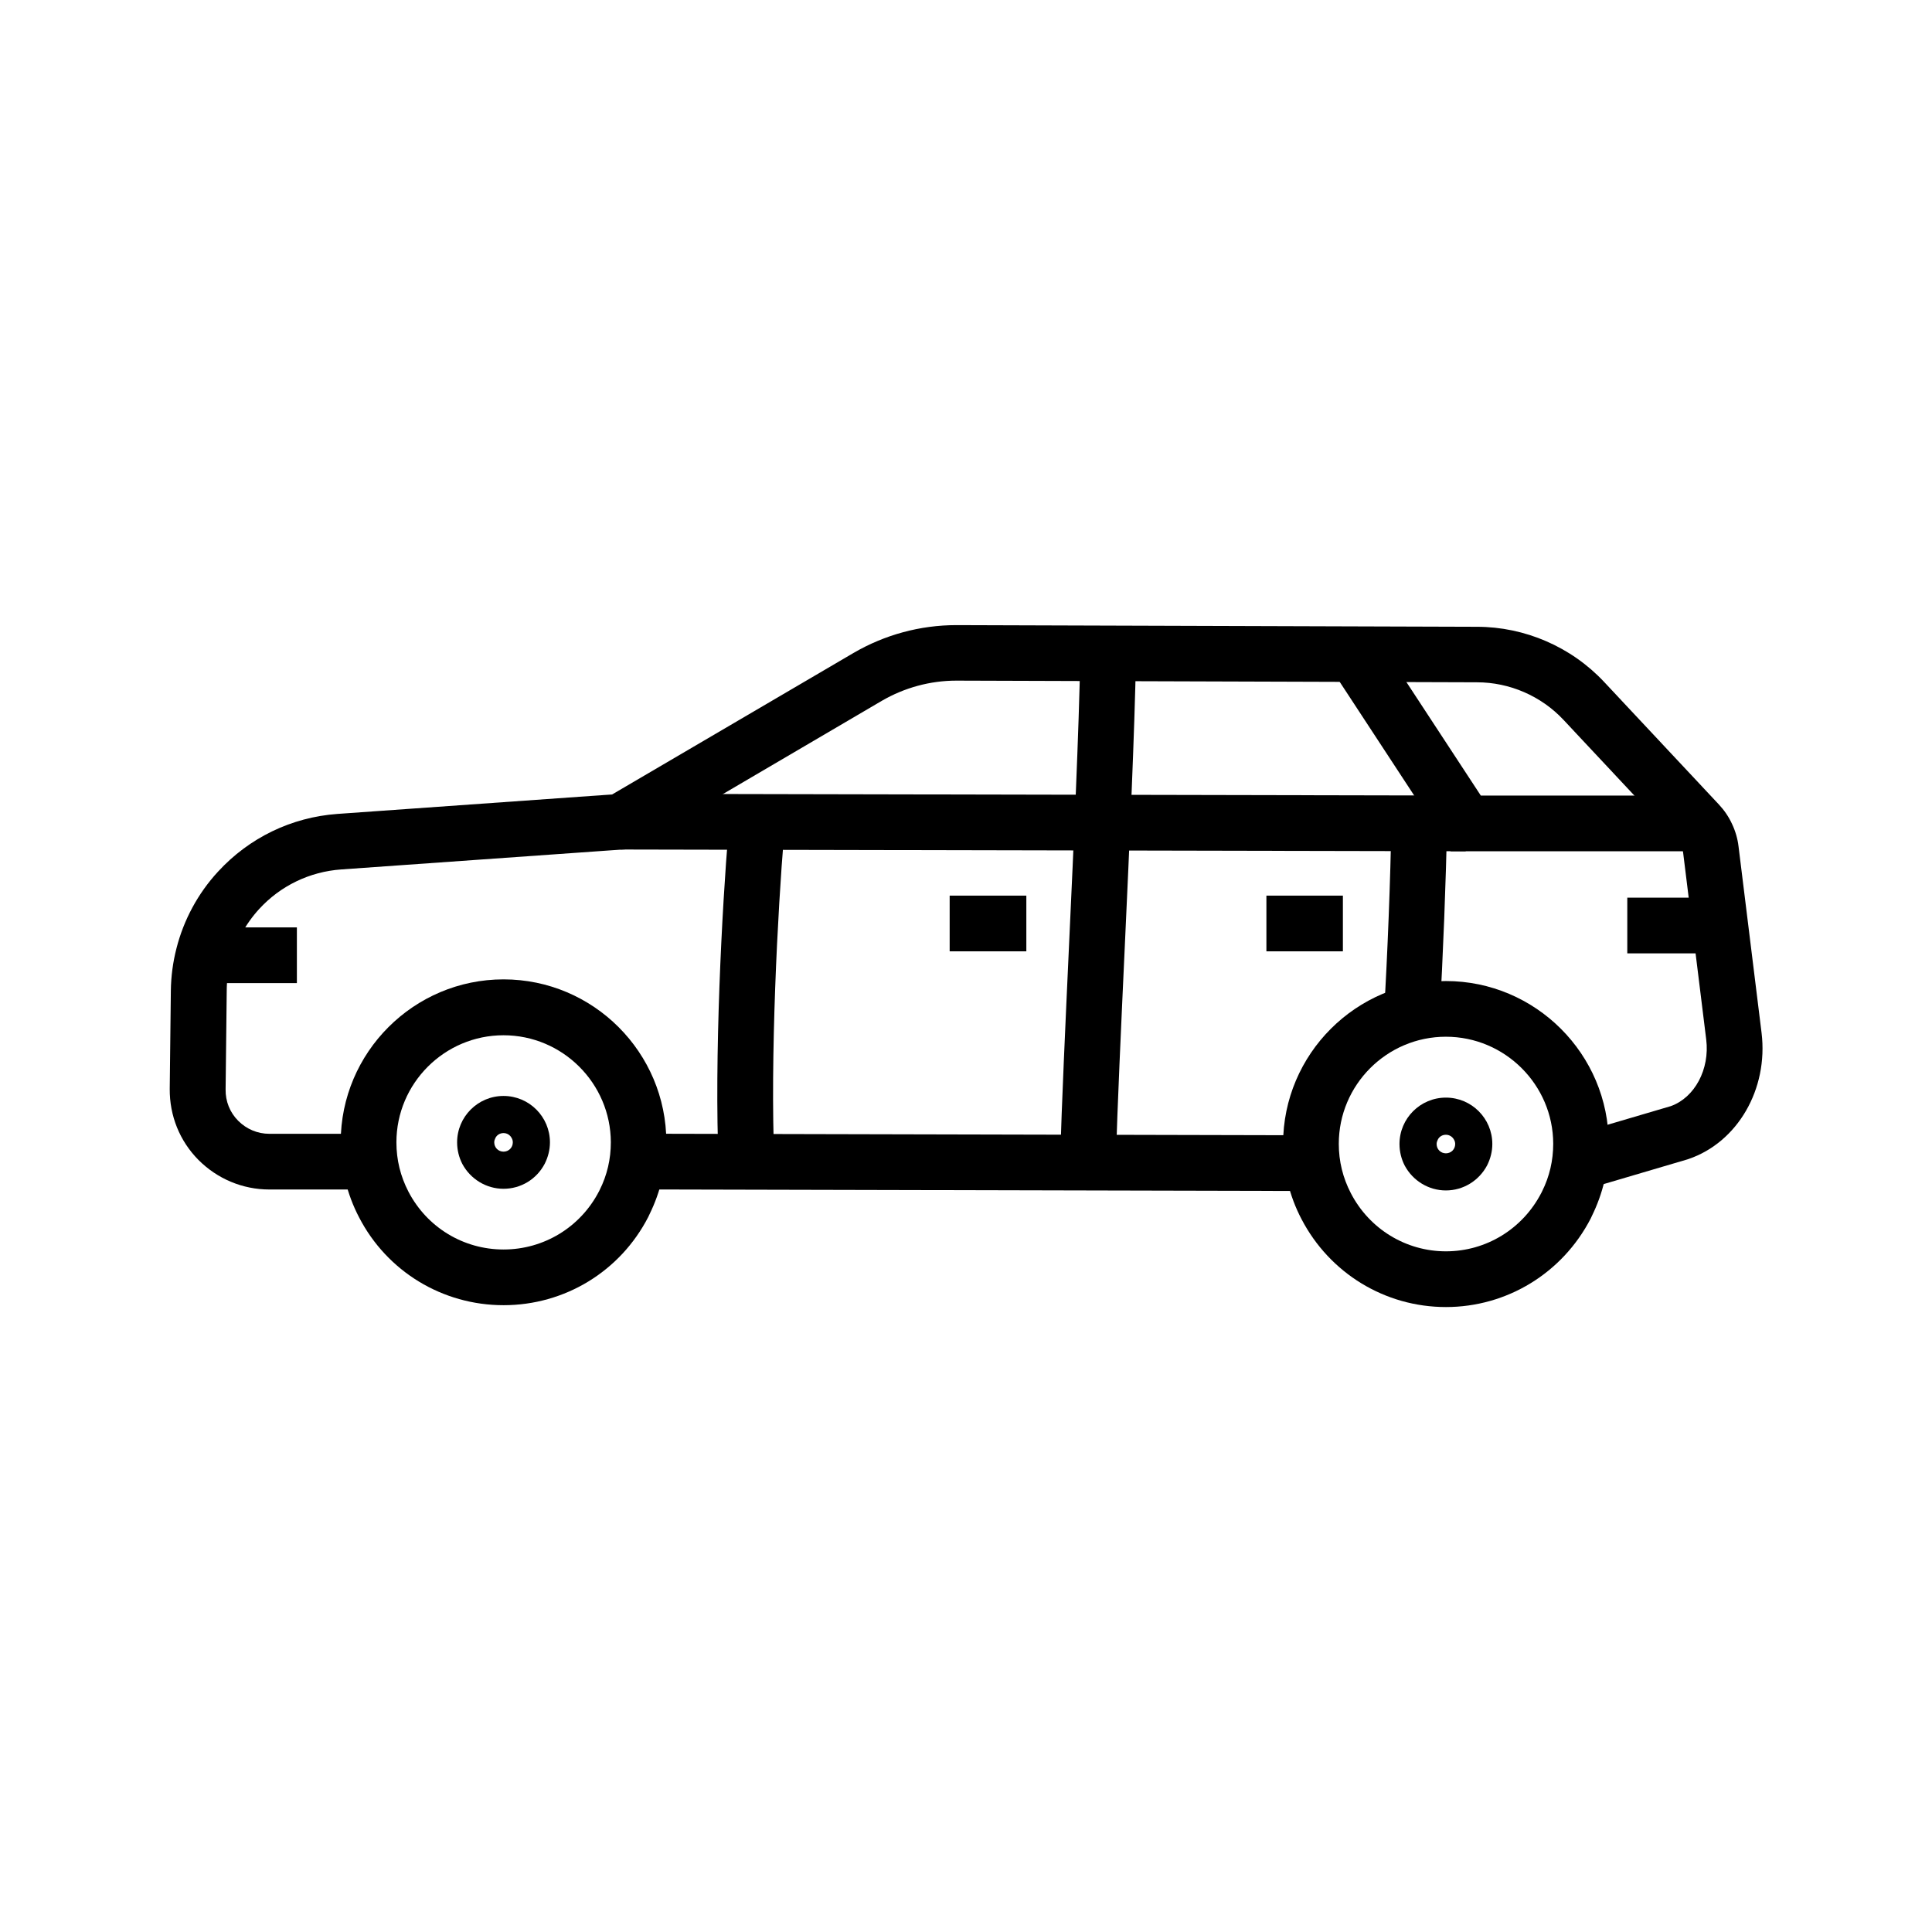
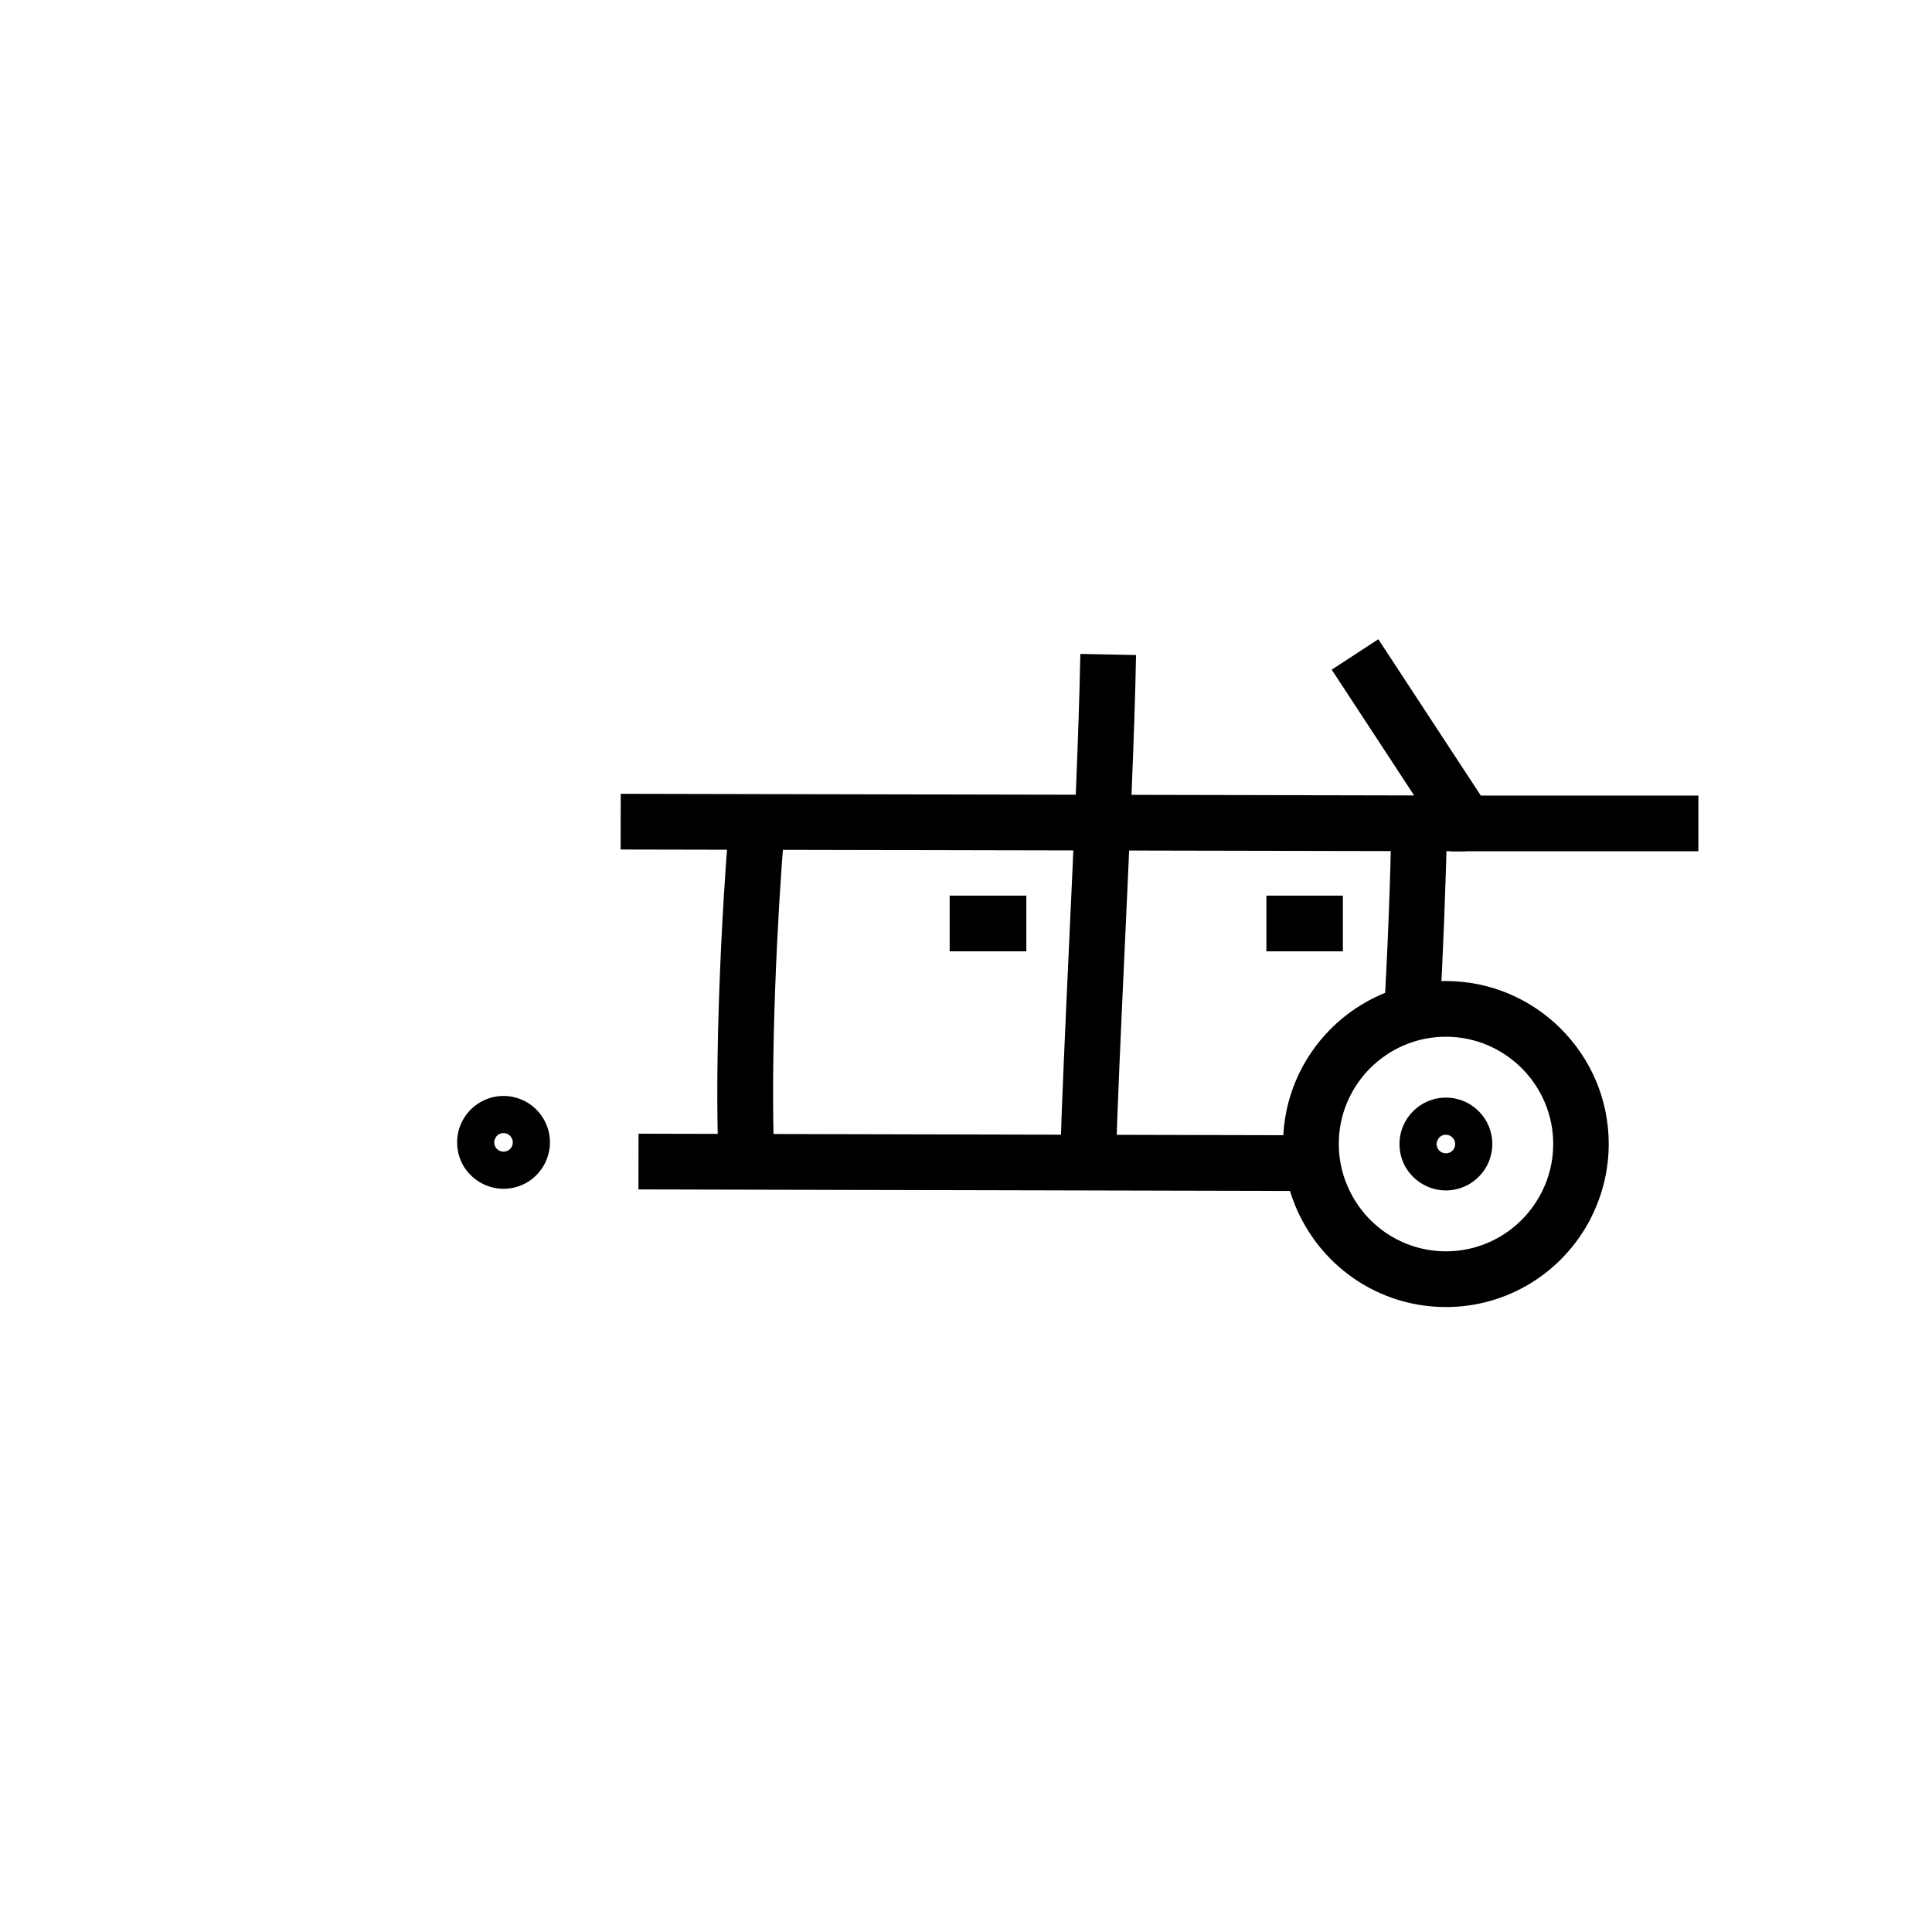
<svg xmlns="http://www.w3.org/2000/svg" fill="#000000" width="800px" height="800px" version="1.1" viewBox="144 144 512 512">
  <g>
    <path d="m594.09 369.59h-65.633l-31.539-48.117 12.352-8.07 27.156 41.426h57.664z" />
-     <path d="m197.88 389.77h24.797v14.762h-24.797z" />
-     <path d="m575.25 381.89h23.371v14.762h-23.371z" />
    <path d="m439.7 452.05-14.762-0.441c0.441-15.352 1.379-35.621 2.363-57.07 1.277-27.652 2.609-56.285 3-77.246l14.762 0.297c-0.395 21.156-1.723 49.84-3 77.637-0.984 21.352-1.922 41.574-2.363 56.824z" />
    <path d="m479.61 381.35h20.27v14.762h-20.27z" />
    <path d="m395.67 381.35h20.32v14.762h-20.32z" />
    <path d="m277.44 459.04c-4.574 0-8.758-2.559-10.922-6.594-0.887-1.723-1.379-3.691-1.379-5.707 0-6.789 5.512-12.301 12.301-12.301 6.789 0 12.301 5.512 12.301 12.301 0 1.969-0.492 3.887-1.379 5.656-2.164 4.137-6.348 6.644-10.922 6.644zm0-14.762c-0.934 0-1.77 0.492-2.164 1.328-0.195 0.395-0.297 0.738-0.297 1.133 0 1.379 1.082 2.461 2.461 2.461s2.461-1.082 2.461-2.461c0-0.395-0.098-0.789-0.297-1.133-0.441-0.836-1.23-1.328-2.164-1.328z" />
-     <path d="m277.44 489.89c-16.137 0-30.848-8.906-38.277-23.273-3.199-6.102-4.871-12.988-4.871-19.926 0-23.812 19.387-43.148 43.148-43.148 23.812 0 43.148 19.387 43.148 43.148 0 6.691-1.523 13.137-4.477 19.141-0.098 0.195-0.195 0.441-0.297 0.641-7.43 14.465-22.141 23.418-38.375 23.418zm0-71.535c-15.645 0-28.387 12.742-28.387 28.387 0 4.625 1.082 9.004 3.199 13.086 4.922 9.445 14.562 15.301 25.191 15.301 10.676 0 20.367-5.902 25.289-15.398 0.051-0.051 0.051-0.098 0.098-0.195l0.098-0.195c1.969-3.938 2.953-8.168 2.953-12.645-0.055-15.598-12.797-28.34-28.441-28.34z" />
    <path d="m527.18 459.48c-4.574 0-8.758-2.559-10.922-6.594-0.887-1.723-1.379-3.691-1.379-5.707 0-6.789 5.512-12.301 12.301-12.301 6.789 0 12.301 5.512 12.301 12.301 0 1.969-0.492 3.887-1.379 5.656-2.164 4.086-6.344 6.644-10.922 6.644zm0-14.758c-0.934 0-1.77 0.492-2.164 1.328-0.195 0.395-0.297 0.738-0.297 1.133 0 1.379 1.082 2.461 2.461 2.461 1.379 0 2.461-1.082 2.461-2.461 0-0.395-0.098-0.789-0.297-1.133-0.441-0.836-1.277-1.328-2.164-1.328z" />
    <path d="m527.18 490.38c-16.137 0-30.801-8.953-38.277-23.32-3.199-6.102-4.871-12.988-4.871-19.926 0-23.812 19.387-43.148 43.148-43.148 23.766 0 43.148 19.387 43.148 43.148 0 6.691-1.523 13.137-4.477 19.141-0.098 0.195-0.195 0.441-0.297 0.641-7.477 14.461-22.188 23.465-38.375 23.465zm0-71.637c-15.645 0-28.387 12.742-28.387 28.387 0 4.625 1.082 9.004 3.199 13.086 4.922 9.496 14.613 15.398 25.191 15.398 10.676 0 20.367-5.953 25.289-15.5 0.051-0.051 0.051-0.098 0.098-0.195l0.098-0.195c1.969-3.938 2.953-8.168 2.953-12.645-0.051-15.59-12.793-28.336-28.441-28.336z" />
    <path d="m525.51 412.99-14.711-0.887c0.887-14.762 1.723-35.816 1.918-50.035l14.762 0.195c-0.246 14.465-1.082 35.77-1.969 50.727z" />
    <path d="m334.46 452.59c-1.23-27.945 0.887-68.242 2.609-88.512l14.711 1.23c-1.672 19.875-3.738 59.383-2.559 86.594z" />
-     <path d="m241.67 459.23h-26.273c-7.086 0-13.777-2.805-18.793-7.824-5.019-5.066-7.676-11.758-7.625-18.844l0.297-26.074c0.051-3.738 0.543-7.477 1.477-11.121 1.918-7.578 5.707-14.613 11.02-20.367 8.266-9.004 19.484-14.414 31.637-15.301l72.816-5.164 63.961-37.492c8.266-4.82 17.664-7.379 27.258-7.379l137.96 0.441c12.695 0 24.992 5.312 33.703 14.613l30.406 32.473c1.426 1.523 2.609 3.246 3.492 5.164 0.887 1.871 1.477 3.887 1.723 5.953l6.102 49.398c1.82 14.906-6.348 29.027-19.387 33.457l-0.297 0.098-26.027 7.676-4.234-14.172 25.879-7.625c6.348-2.262 10.383-9.789 9.398-17.664l-6.102-49.398c-0.051-0.543-0.195-1.031-0.441-1.523-0.246-0.492-0.543-0.934-0.887-1.328l-30.406-32.473c-5.902-6.297-14.27-9.938-22.926-9.938l-137.96-0.441c-6.938 0-13.777 1.871-19.777 5.363l-66.914 39.262-76.309 5.41c-8.363 0.59-16.137 4.328-21.797 10.527-3.641 3.984-6.25 8.855-7.578 14.023-0.641 2.508-0.984 5.066-0.984 7.676l-0.297 26.074c-0.051 3.148 1.133 6.102 3.344 8.316 2.215 2.215 5.117 3.445 8.266 3.445h26.273z" />
    <path d="m313.19 459.21 0.035-14.762 178.15 0.418-0.035 14.762z" />
    <path d="m308.47 369.13 0.031-14.762 223.96 0.461-0.031 14.762z" />
  </g>
</svg>